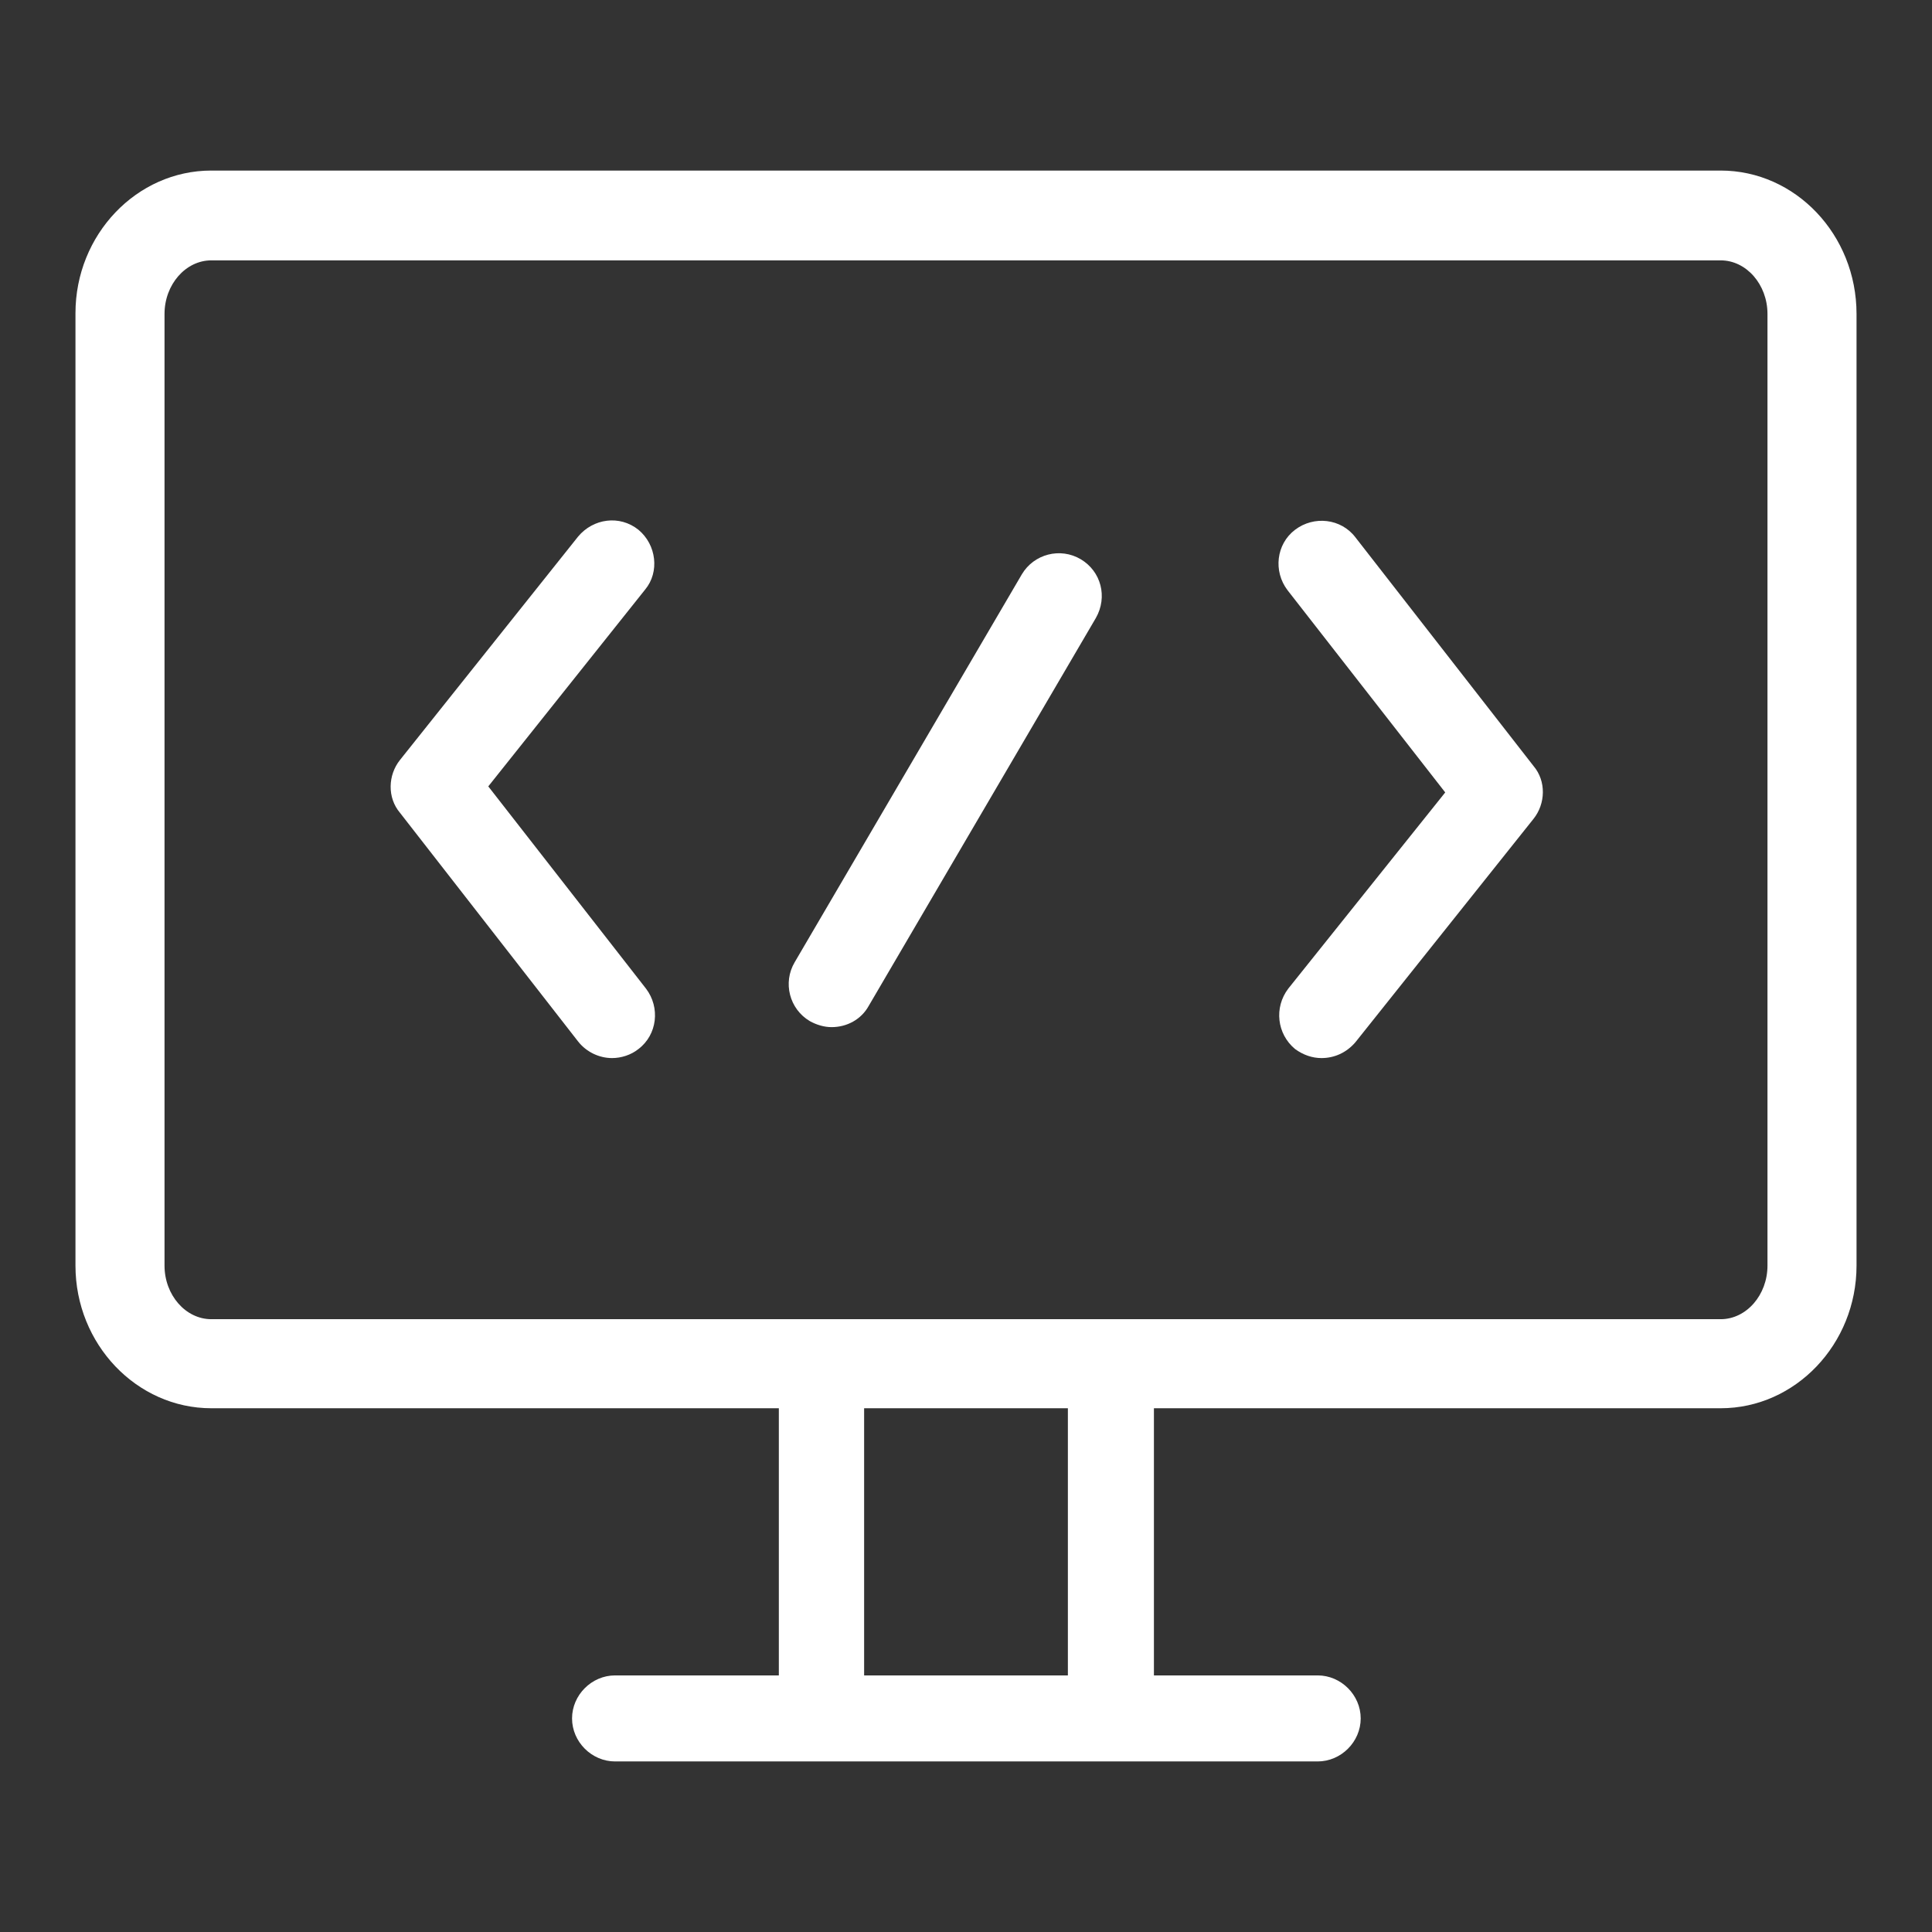
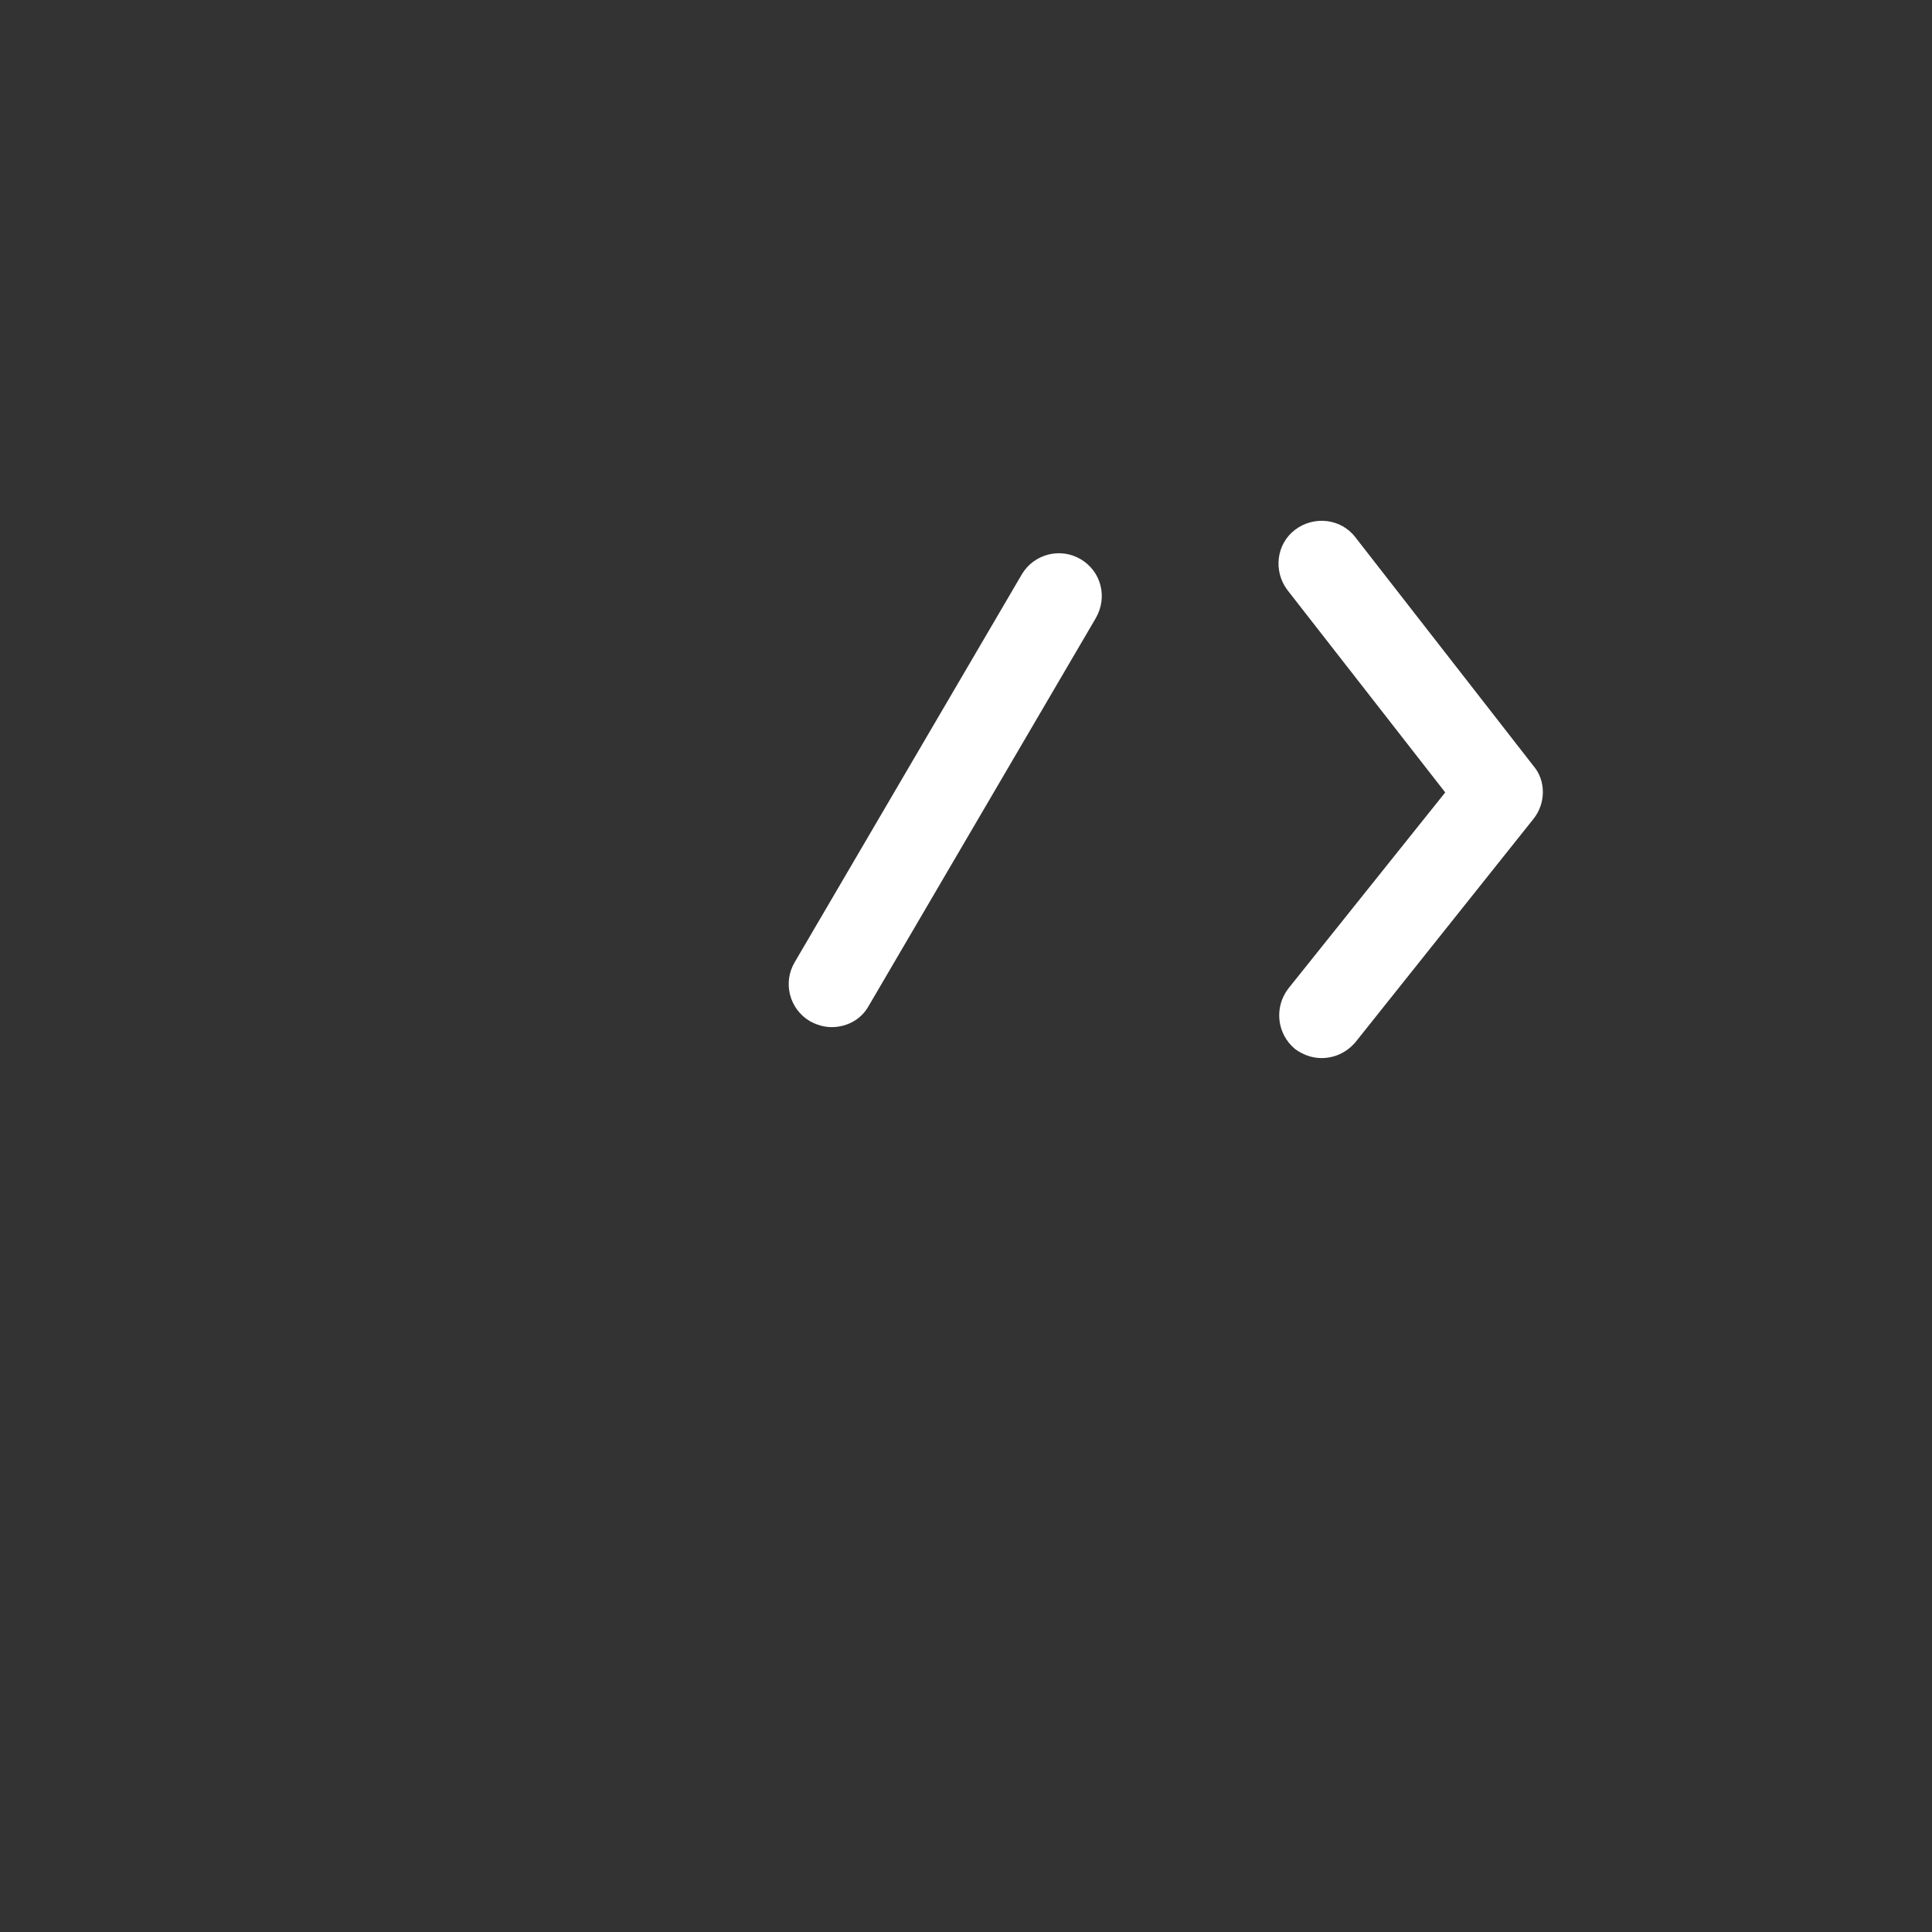
<svg xmlns="http://www.w3.org/2000/svg" version="1.1" x="0px" y="0px" viewBox="0 0 256 256" enable-background="new 0 0 256 256" xml:space="preserve">
  <rect x="0" y="0" width="256" height="256" fill="#333333" stroke="none" />
  <g>
    <g>
      <path fill="#fff" d="M143.2,74.1c-2.7-1.6-6.2-0.7-7.8,2l-30.1,51.4c-1.6,2.7-0.7,6.2,2,7.8c0.9,0.5,1.9,0.8,2.9,0.8c2,0,3.9-1,4.9-2.8l30.1-51.4C146.8,79.1,145.9,75.7,143.2,74.1z" />
-       <path fill="#fff" d="M84.6,70.2c-2.5-2-6-1.5-8,0.9l-23.6,29.6c-1.6,2-1.7,5,0,7l23.6,30.3c1.1,1.4,2.8,2.2,4.5,2.2c1.2,0,2.5-0.4,3.5-1.2c2.5-1.9,2.9-5.5,1-8l-20.9-26.8l20.8-26.1C87.4,75.8,87,72.2,84.6,70.2z" />
      <path fill="#fff" d="M179.6,71.2c-1.9-2.5-5.5-2.9-8-1c-2.5,1.9-2.9,5.5-1,8l20.9,26.8L170.7,131c-1.9,2.5-1.5,6,0.9,8c1.1,0.8,2.3,1.2,3.5,1.2c1.7,0,3.3-0.7,4.5-2.1l23.6-29.6c1.6-2,1.7-5,0-7L179.6,71.2z" />
-       <path fill="#fff" d="M228,22.6H28c-9.9,0-18,8.5-18,18.9v126.2c0,10.4,8.1,18.9,18,18.9h75.2V222H81.5c-3.1,0-5.7,2.6-5.7,5.7s2.6,5.7,5.7,5.7h93.1c3.1,0,5.7-2.6,5.7-5.7s-2.6-5.7-5.7-5.7h-21.7v-35.4H228c9.9,0,18-8.5,18-18.9V41.6C246,31.1,237.9,22.6,228,22.6z M141.5,222h-27v-35.4h27V222z M234.2,167.7c0,3.9-2.8,7.1-6.2,7.1H28c-3.4,0-6.2-3.2-6.2-7.1V41.6c0-3.9,2.8-7.1,6.2-7.1h200c3.4,0,6.2,3.2,6.2,7.1L234.2,167.7L234.2,167.7z" />
    </g>
  </g>
</svg>